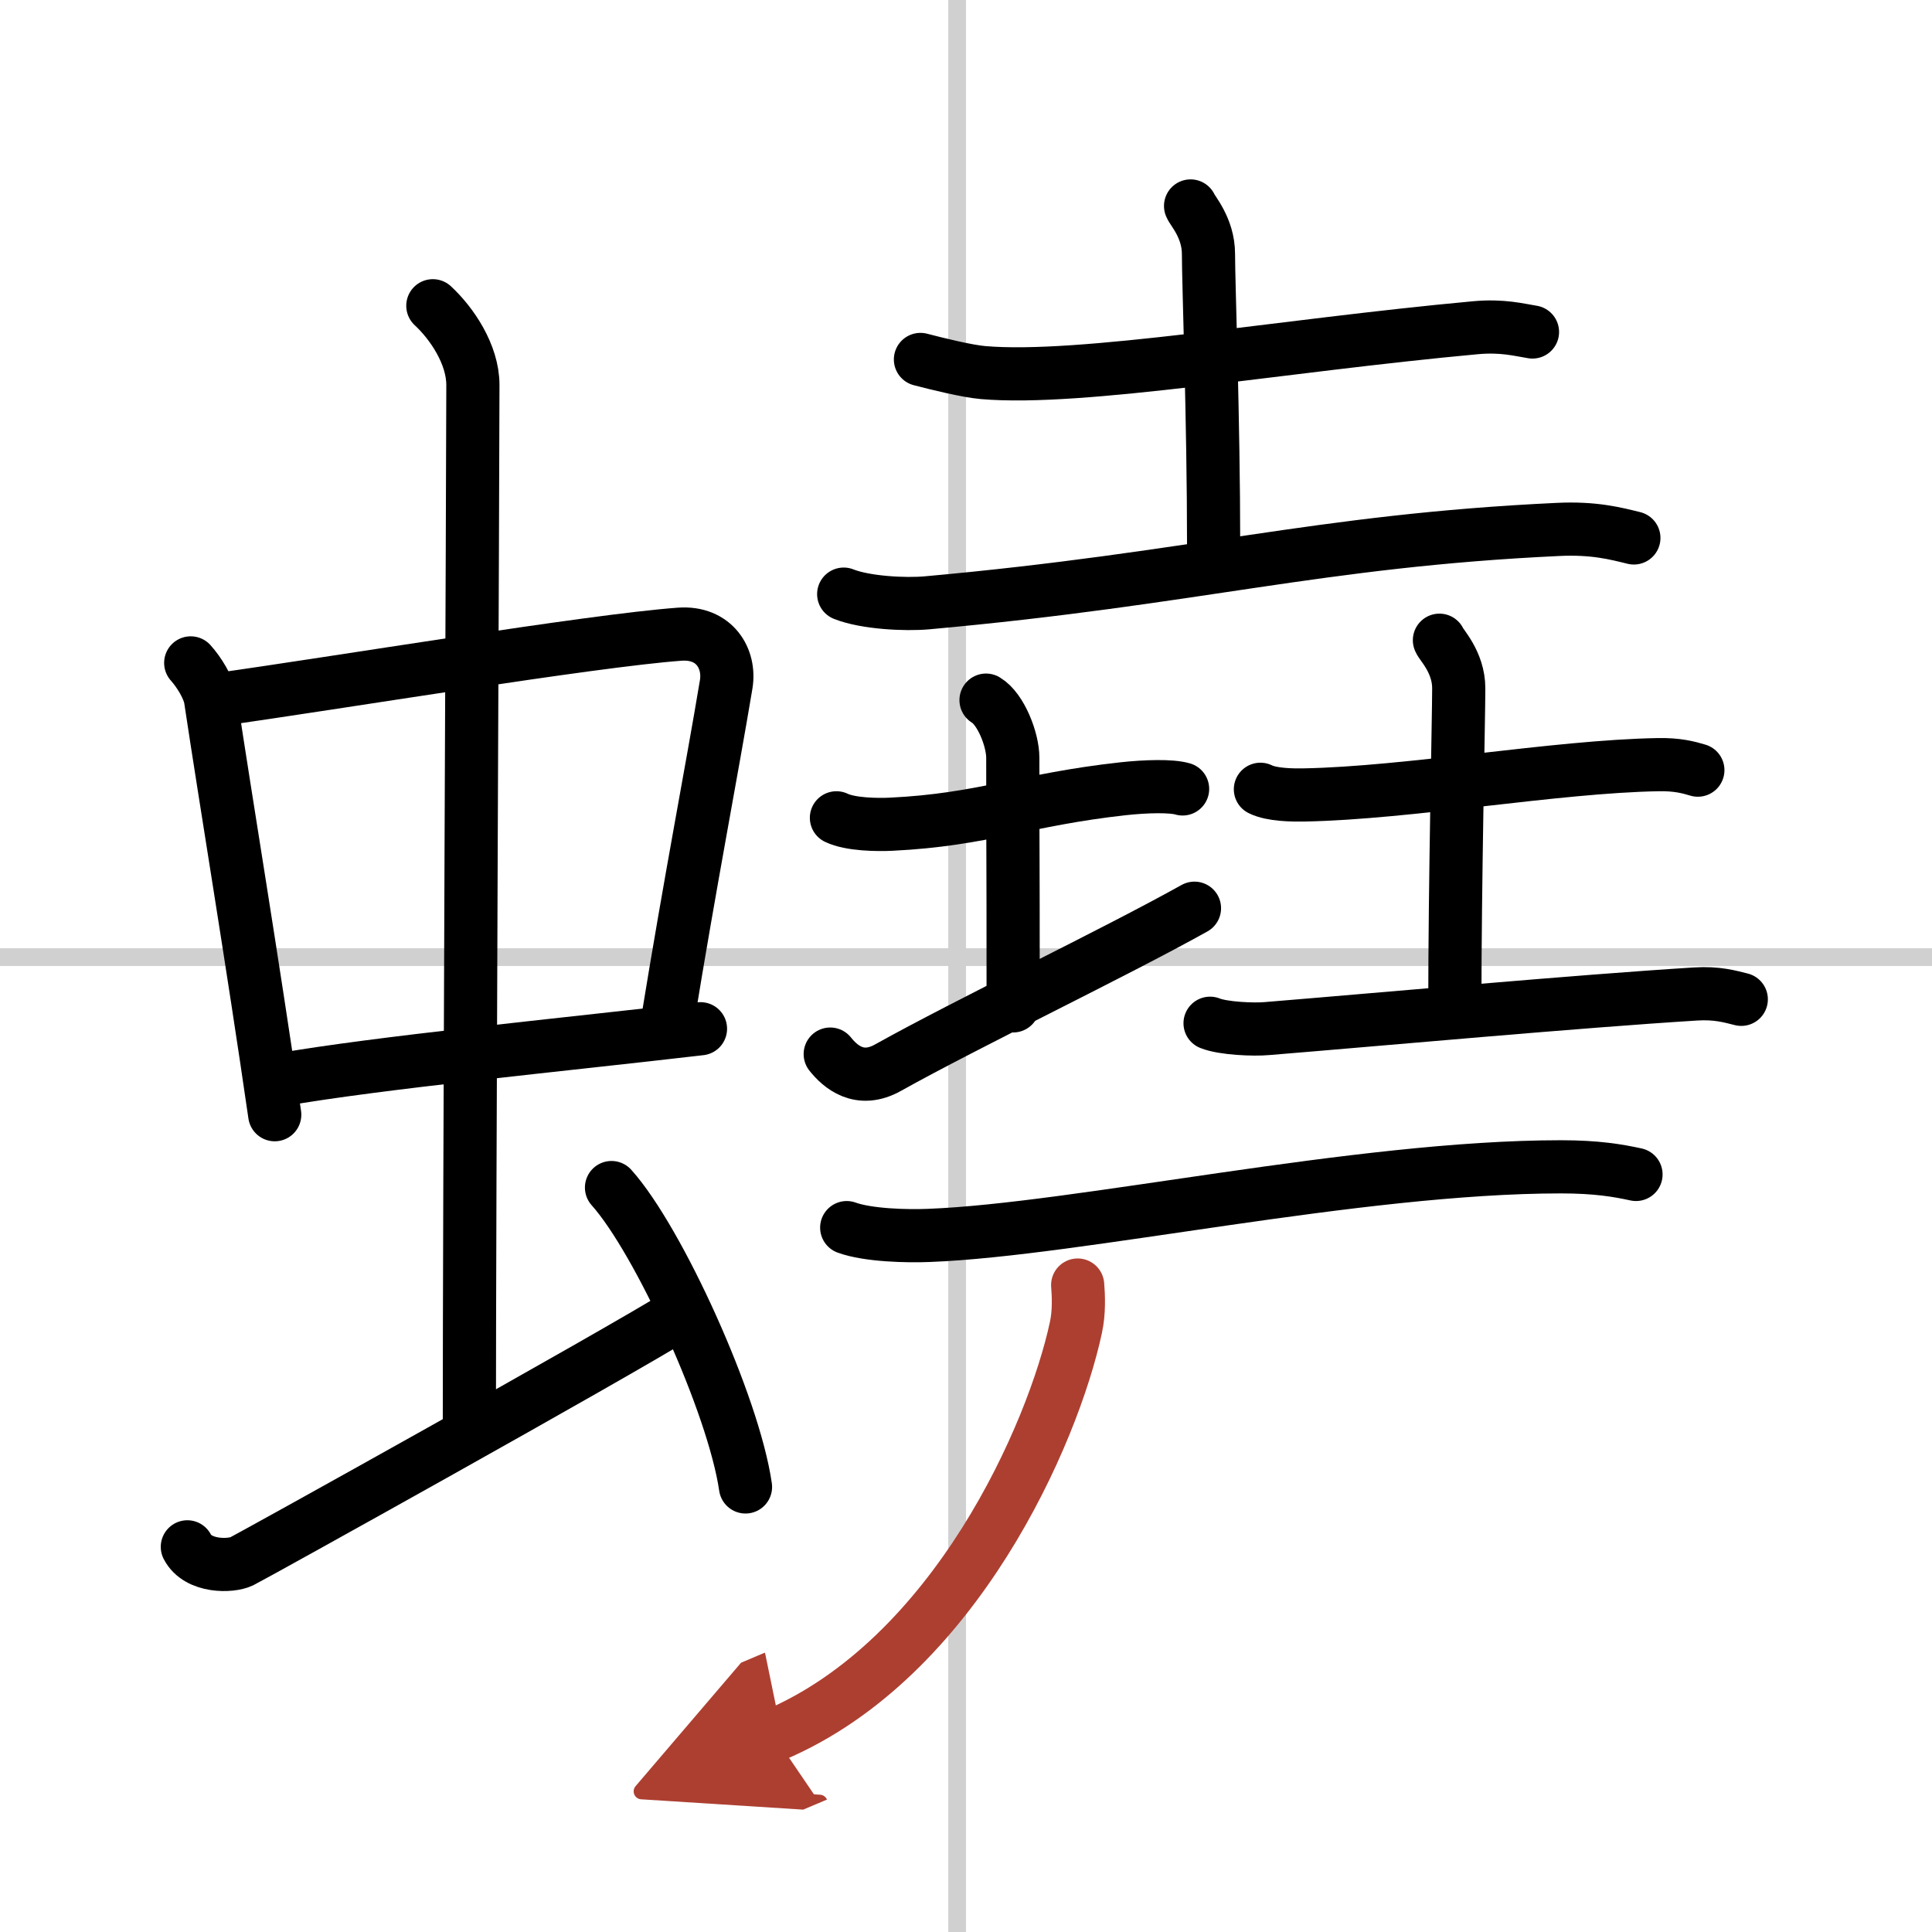
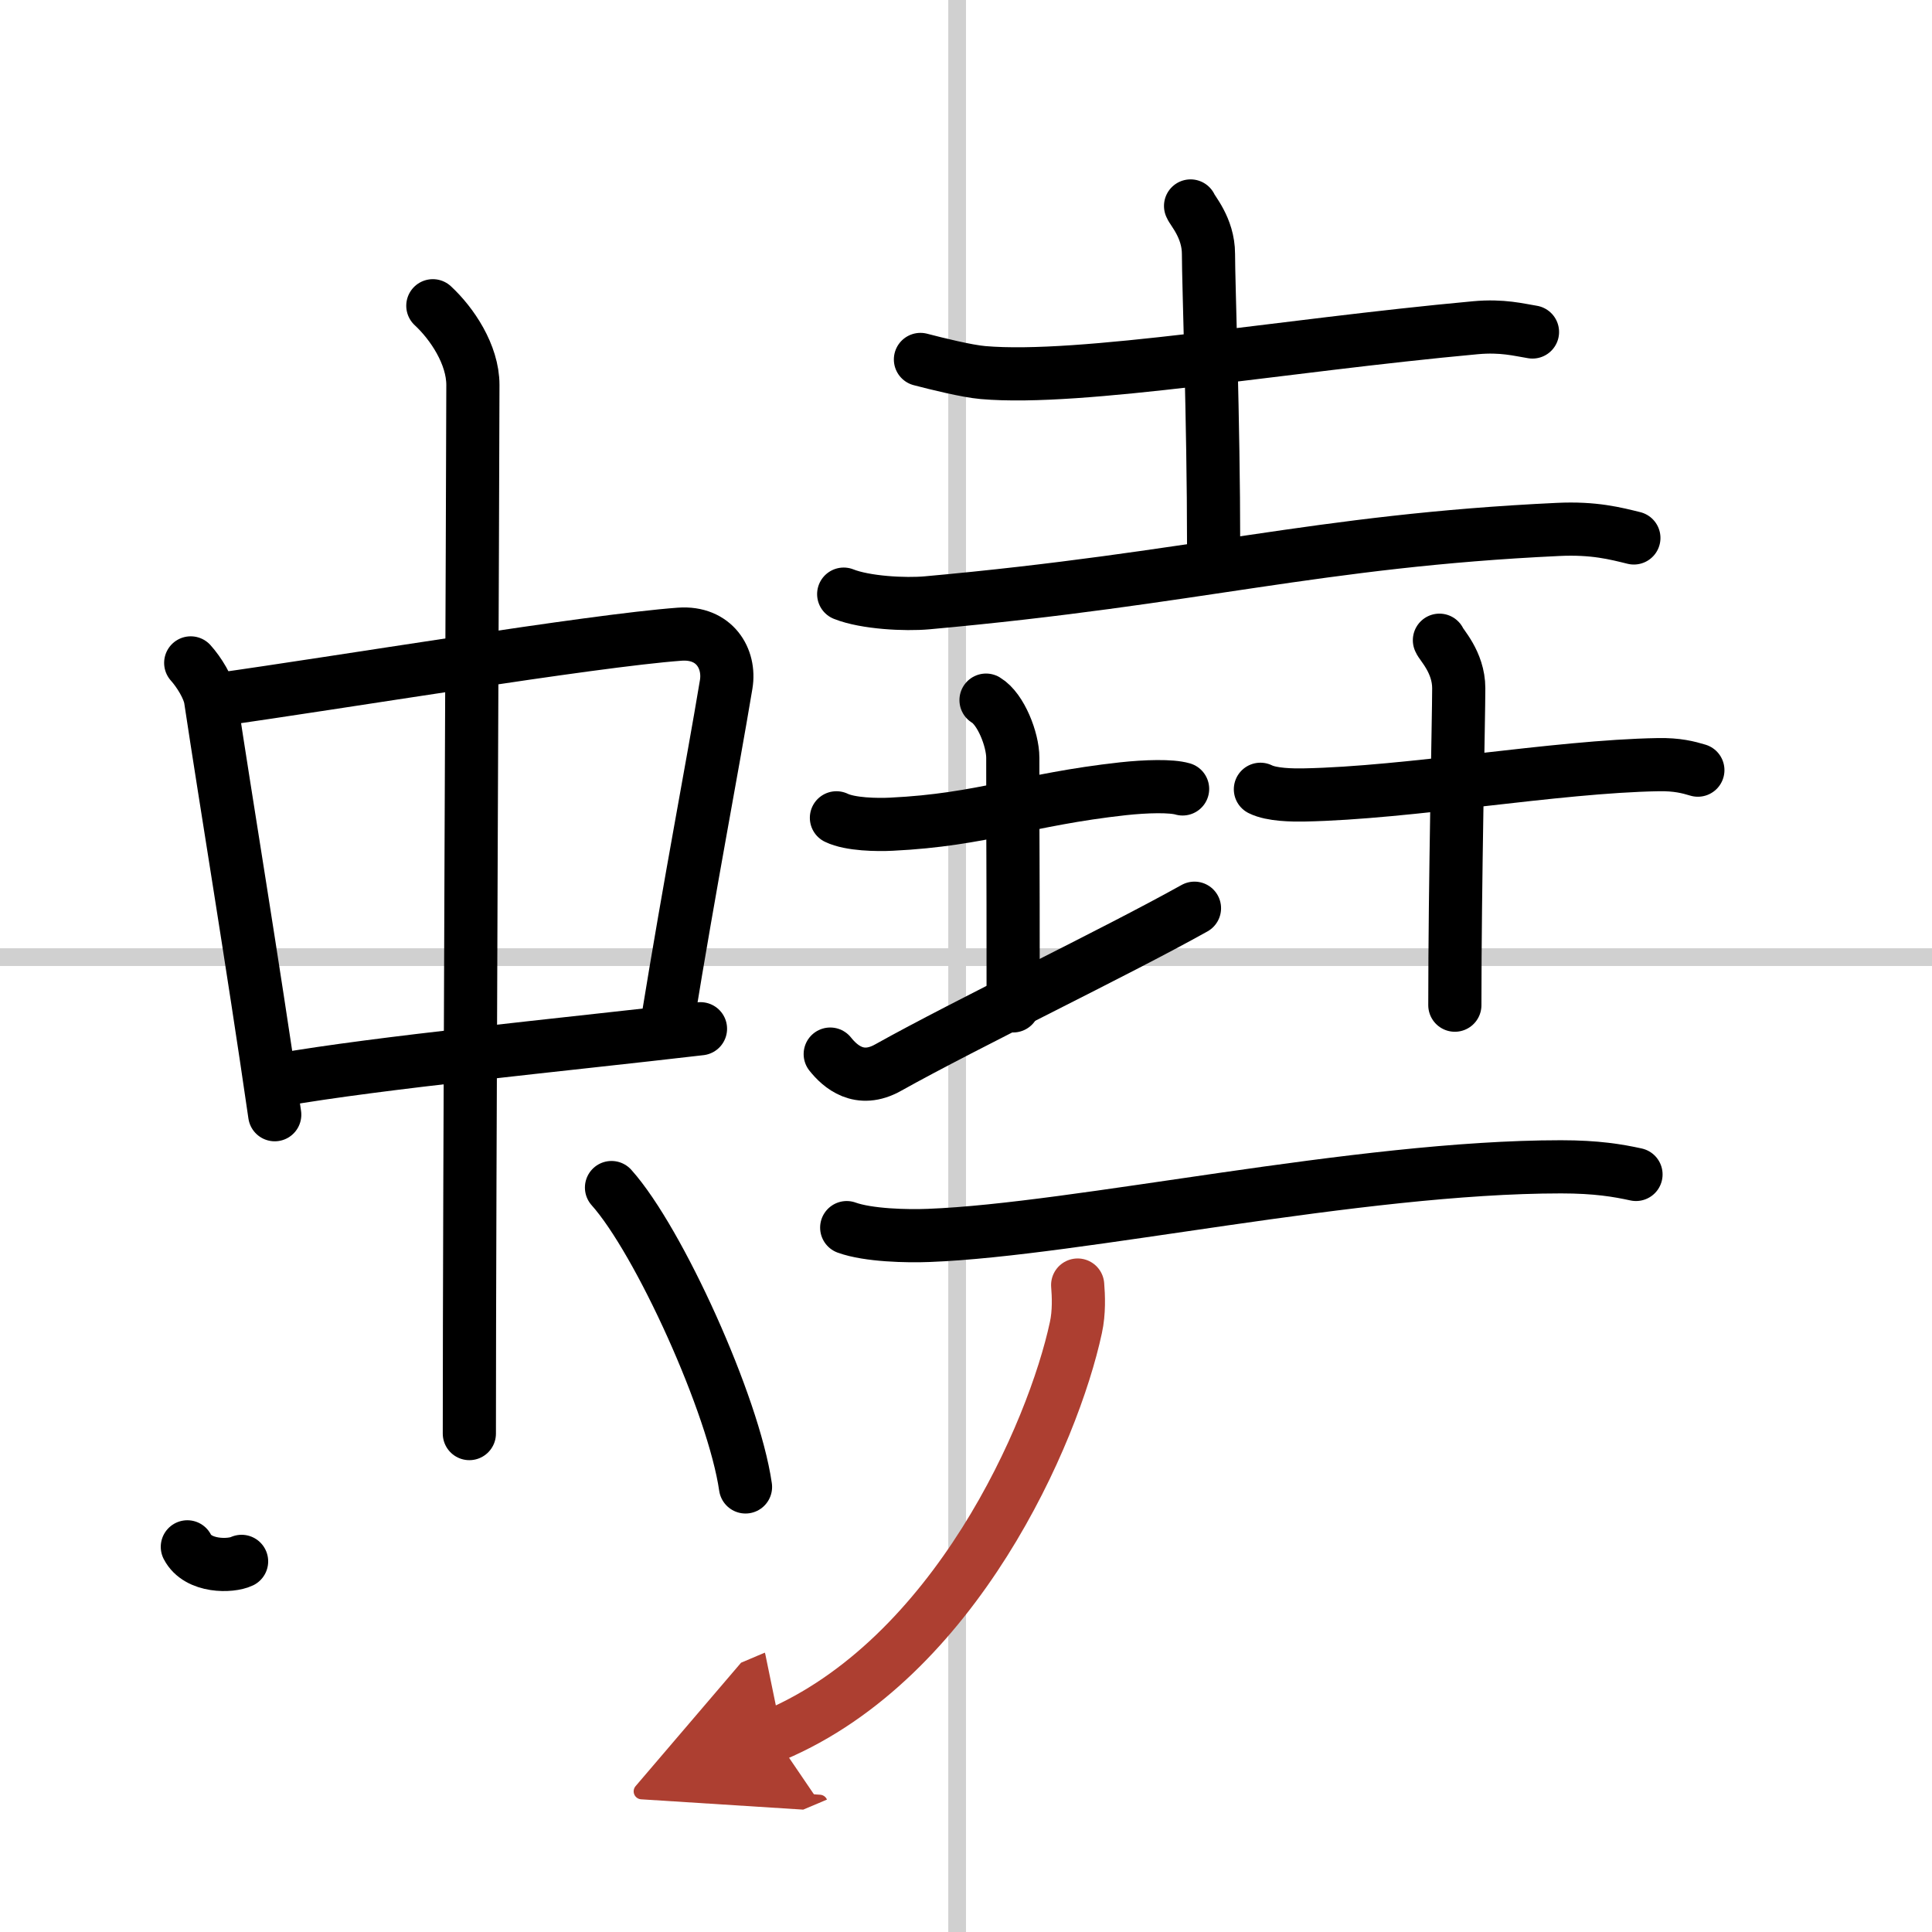
<svg xmlns="http://www.w3.org/2000/svg" width="400" height="400" viewBox="0 0 109 109">
  <defs>
    <marker id="a" markerWidth="4" orient="auto" refX="1" refY="5" viewBox="0 0 10 10">
      <polyline points="0 0 10 5 0 10 1 5" fill="#ad3f31" stroke="#ad3f31" />
    </marker>
  </defs>
  <g fill="none" stroke="#000" stroke-linecap="round" stroke-linejoin="round" stroke-width="3">
    <rect width="100%" height="100%" fill="#fff" stroke="#fff" />
    <line x1="54" x2="54" y2="109" stroke="#d0d0d0" stroke-width="1" />
    <line x2="109" y1="54" y2="54" stroke="#d0d0d0" stroke-width="1" />
    <path d="m10.76 37.4c0.46 0.51 1.02 1.4 1.12 2.06 0.87 5.79 2.37 14.79 3.62 23.43" />
    <path d="m12.22 39.48c6.93-0.97 21.11-3.33 26.13-3.7 1.96-0.14 2.86 1.38 2.62 2.83-0.83 4.98-1.98 10.84-3.33 19.12" />
    <path d="m15.76 60.93c5.58-0.98 15.96-1.98 23.76-2.89" />
    <path d="m24.42 17.25c1.08 1 2.26 2.75 2.26 4.47 0 4.78-0.2 45.78-0.2 59.16" />
-     <path d="m10.57 87.27c0.6 1.16 2.46 1.11 3.06 0.82s21.04-11.65 24.76-13.97" />
+     <path d="m10.57 87.27c0.6 1.16 2.46 1.11 3.06 0.82" />
    <path d="m34.5 67c2.67 2.98 6.89 12.26 7.56 16.89" />
    <path d="M51.93,20.28c0.92,0.24,2.61,0.66,3.53,0.74C61,21.5,72.25,19.5,83.24,18.49c1.53-0.14,2.46,0.12,3.22,0.24" />
    <path d="m67.17 11.62c0.07 0.23 1.01 1.22 1.01 2.71 0 1.67 0.29 9.42 0.29 16.38" />
    <path d="m47.6 33.52c1.23 0.49 3.48 0.6 4.7 0.49 15.19-1.37 22-3.5 35.59-4.14 2.04-0.1 3.27 0.23 4.29 0.48" />
    <path d="m47.19 46.14c0.78 0.38 2.31 0.4 3.1 0.36 5.17-0.25 7.54-1.39 13.07-2 1.3-0.14 2.71-0.18 3.36 0.01" />
    <path d="m55.63 39.5c0.84 0.5 1.51 2.23 1.51 3.25 0 7.25 0.02 3.25 0.02 14" />
    <path d="m46.84 59.47c0.55 0.69 1.64 1.68 3.27 0.76 4.55-2.54 12.73-6.45 17.28-8.99" />
    <path d="m71.11 44.53c0.64 0.32 1.81 0.33 2.45 0.32 5.93-0.11 14.2-1.61 20-1.71 1.06-0.02 1.7 0.15 2.23 0.31" />
    <path d="m81.21 36.12c0.07 0.23 1.09 1.22 1.09 2.71 0 1.67-0.22 10.92-0.22 17.88" />
-     <path d="m68.27 57.73c0.74 0.3 2.48 0.37 3.22 0.3 6.61-0.54 17.53-1.54 24.16-1.95 1.23-0.08 1.98 0.15 2.59 0.3" />
    <path d="m47.77 69.26c1.21 0.44 3.42 0.49 4.63 0.44 8.41-0.32 24.2-3.87 35.67-3.87 2.01 0 3.22 0.21 4.23 0.43" />
    <path d="m60.8 72.5c0.05 0.6 0.09 1.54-0.1 2.4-1.27 5.93-6.8 18.68-17.04 23.01" marker-end="url(#a)" stroke="#ad3f31" />
  </g>
</svg>